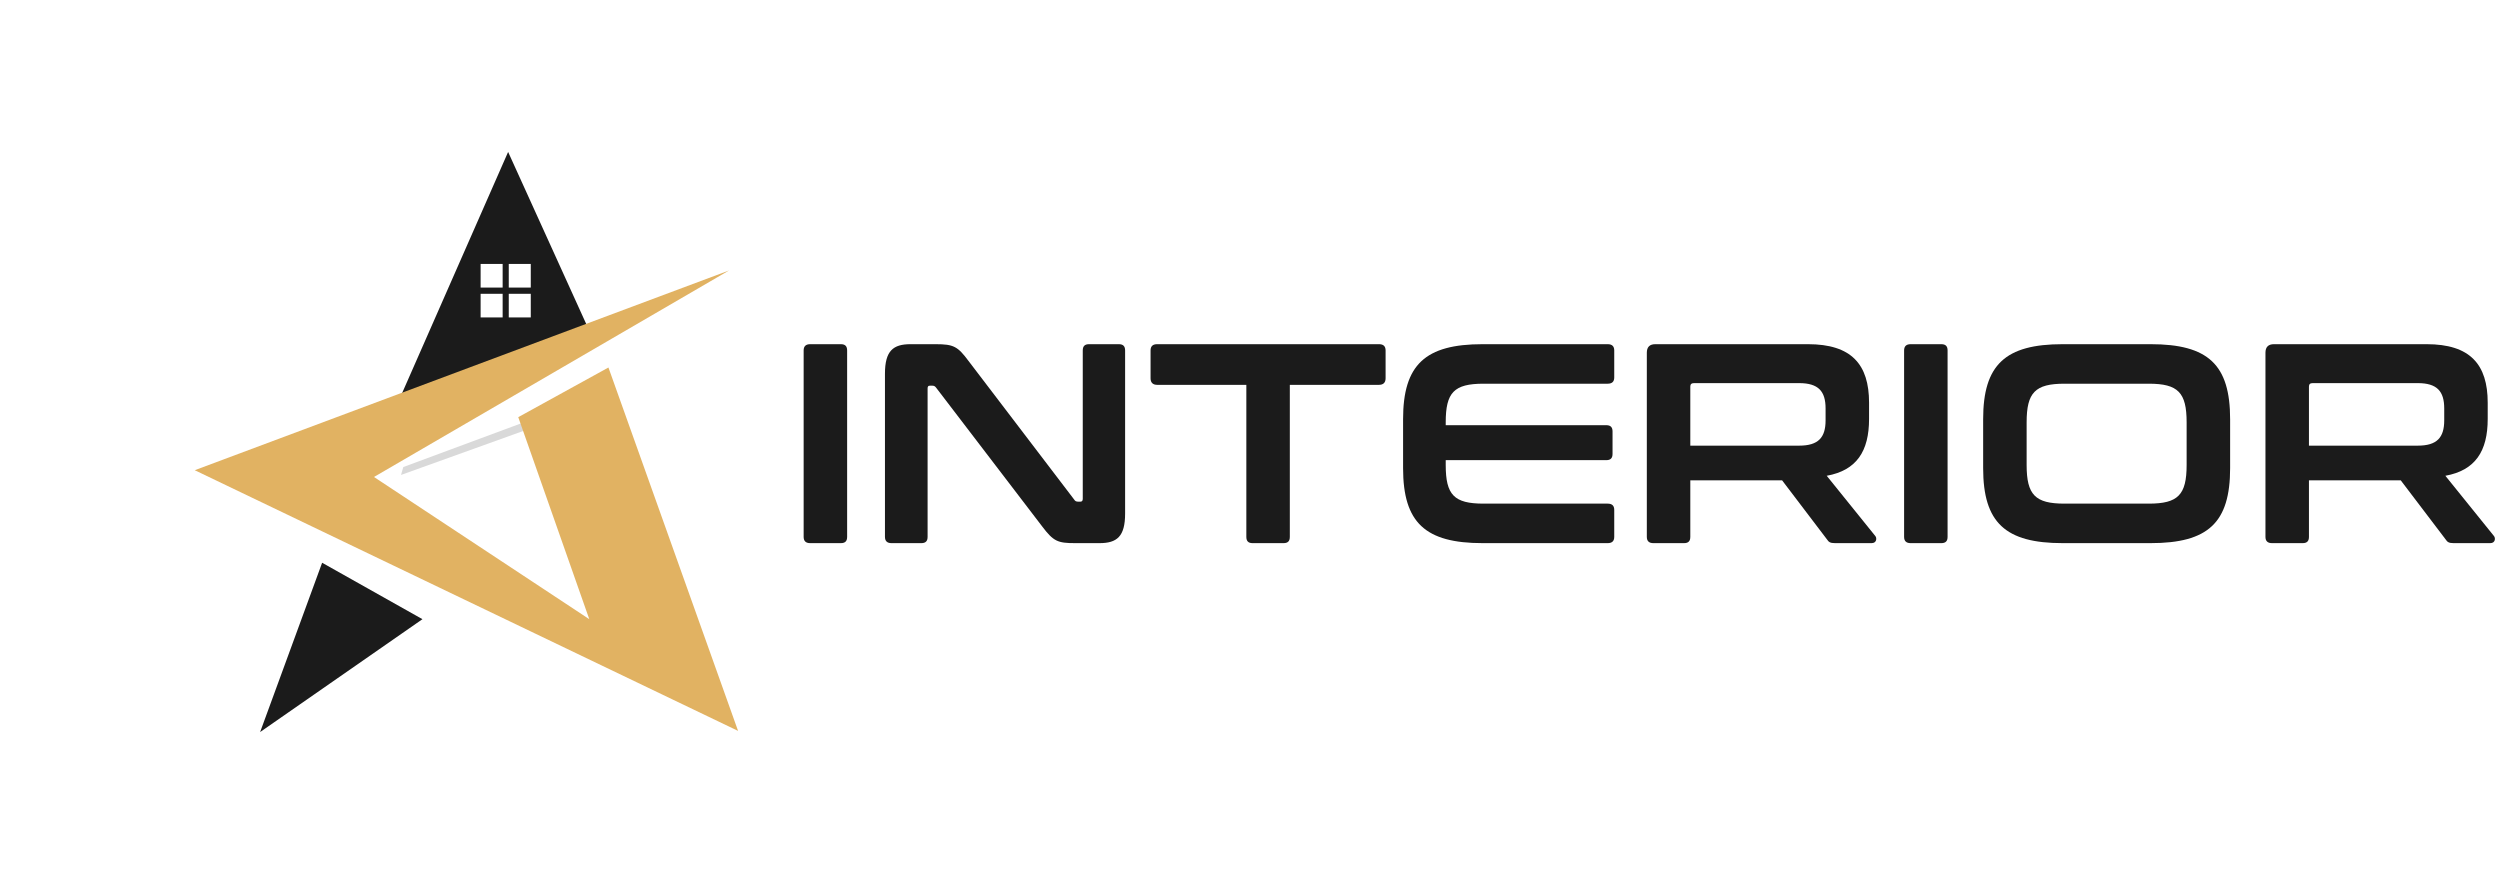
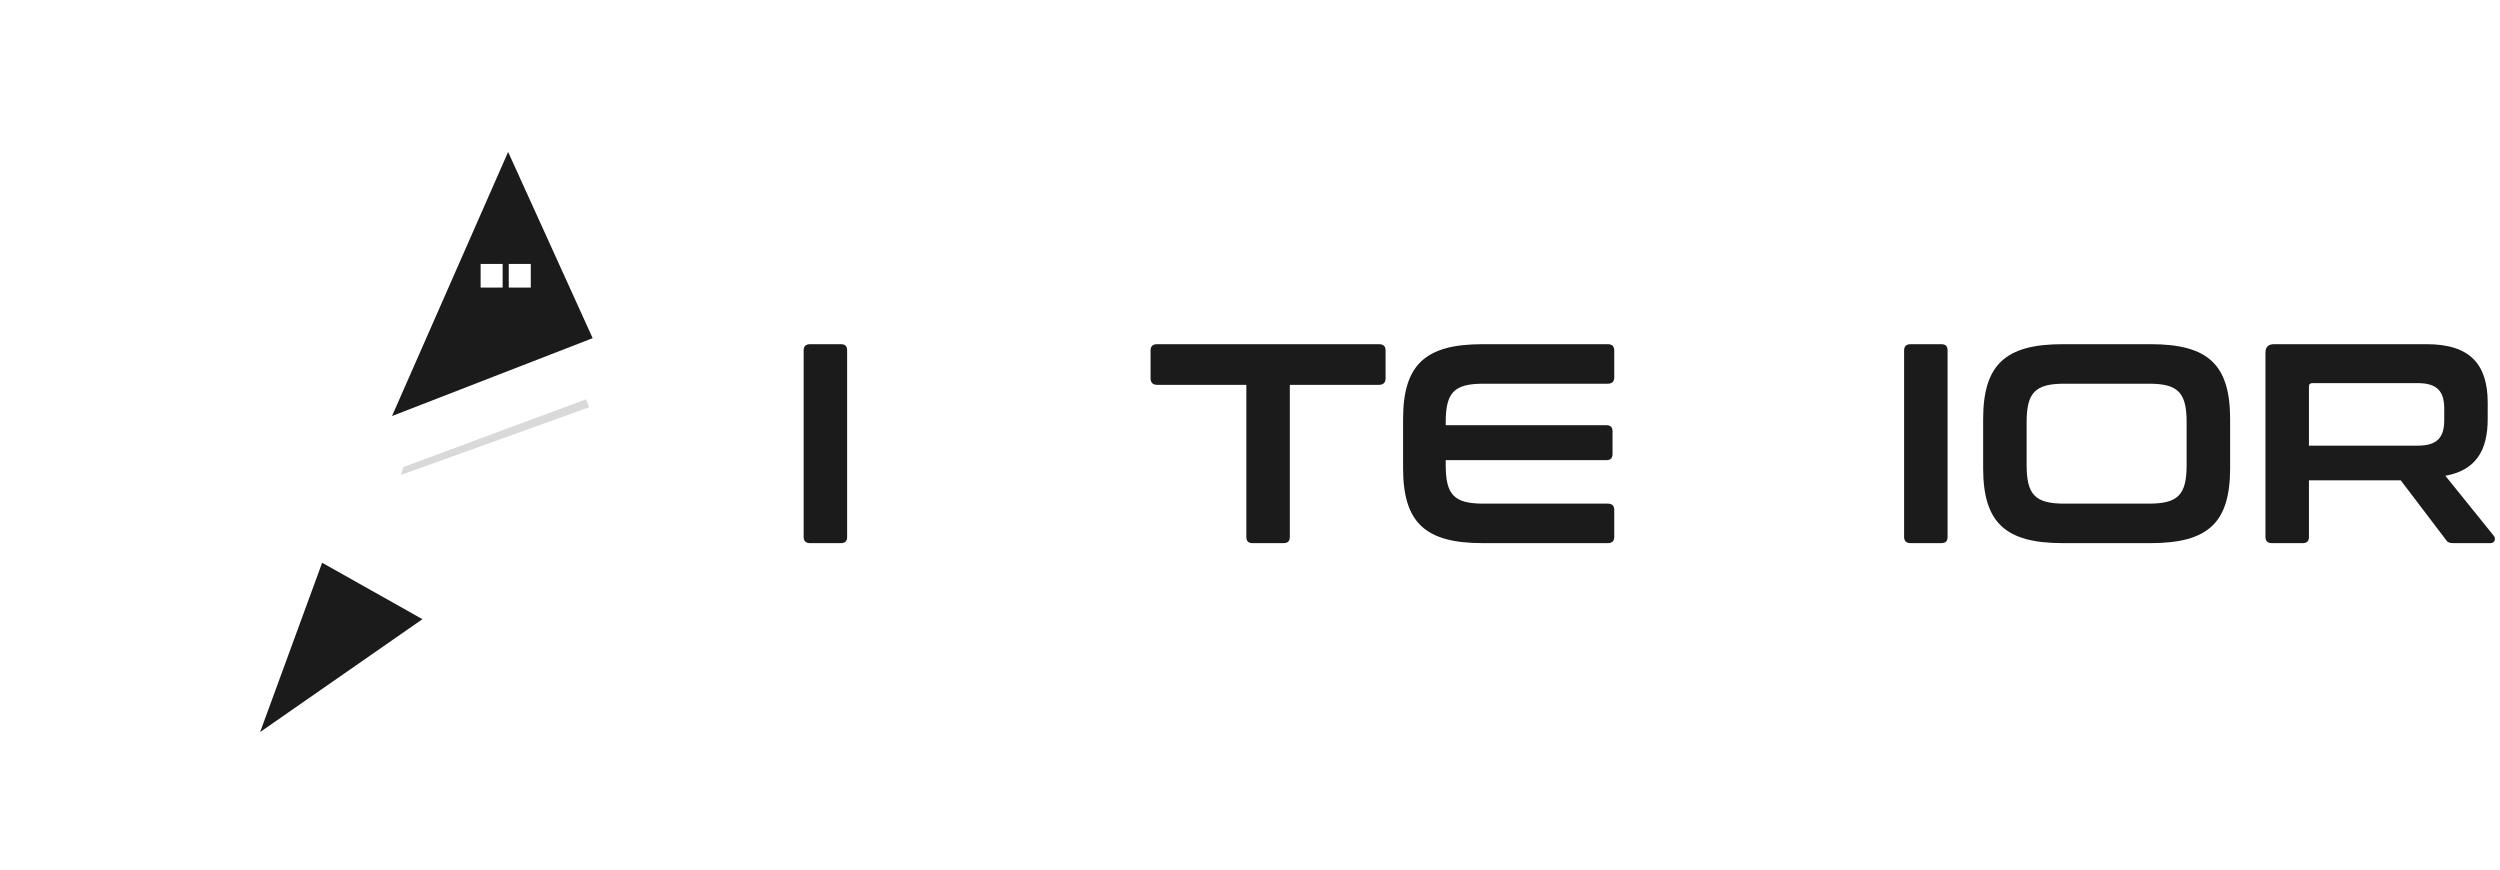
<svg xmlns="http://www.w3.org/2000/svg" width="181" height="63" viewBox="0 0 181 63" fill="none">
  <path d="M42.909 24.483L36.788 11L28.382 30.121L42.909 24.483Z" fill="#1B1B1B" />
  <rect x="34.797" y="19.109" width="1.594" height="1.711" fill="white" />
-   <rect x="34.797" y="21.271" width="1.594" height="1.711" fill="white" />
  <rect x="36.834" y="19.109" width="1.594" height="1.711" fill="white" />
-   <rect x="36.834" y="21.271" width="1.594" height="1.711" fill="white" />
  <g filter="url(#filter0_d_327_1712)">
    <path d="M29.198 28.405L42.419 23.502L42.664 24.074L29.034 28.977L29.198 28.405Z" fill="#D9D9D9" />
  </g>
-   <path d="M52.784 19.58L14.099 34.043L53.437 52.918L44.051 26.607L37.522 30.202L42.664 44.829L27.076 34.533L52.784 19.58Z" fill="#E1B262" />
  <path d="M18.833 53L23.322 40.743L30.585 44.829L18.833 53Z" fill="#1B1B1B" />
  <path d="M58.657 24.919H60.879C61.188 24.919 61.332 25.064 61.332 25.372V38.87C61.332 39.179 61.188 39.323 60.879 39.323H58.657C58.348 39.323 58.184 39.179 58.184 38.87V25.372C58.184 25.064 58.348 24.919 58.657 24.919Z" fill="#1B1B1B" />
-   <path d="M65.923 24.919H67.734C69.051 24.919 69.339 25.084 70.121 26.133L77.775 36.175C77.837 36.278 77.919 36.319 78.043 36.319H78.228C78.331 36.319 78.392 36.257 78.392 36.113V25.372C78.392 25.064 78.536 24.919 78.845 24.919H81.005C81.314 24.919 81.458 25.064 81.458 25.372V37.183C81.458 38.85 80.862 39.323 79.606 39.323H77.837C76.582 39.323 76.273 39.2 75.45 38.109L67.775 28.068C67.693 27.965 67.631 27.924 67.507 27.924H67.322C67.199 27.924 67.158 27.985 67.158 28.129V38.87C67.158 39.179 67.014 39.323 66.705 39.323H64.544C64.236 39.323 64.071 39.179 64.071 38.87V27.059C64.071 25.393 64.668 24.919 65.923 24.919Z" fill="#1B1B1B" />
  <path d="M83.774 24.919H99.844C100.153 24.919 100.317 25.064 100.317 25.372V27.389C100.317 27.697 100.153 27.862 99.844 27.862H93.383V38.87C93.383 39.179 93.239 39.323 92.93 39.323H90.688C90.379 39.323 90.235 39.179 90.235 38.87V27.862H83.774C83.465 27.862 83.301 27.697 83.301 27.389V25.372C83.301 25.064 83.465 24.919 83.774 24.919Z" fill="#1B1B1B" />
  <path d="M107.344 24.919H116.398C116.707 24.919 116.871 25.064 116.871 25.372V27.327C116.871 27.636 116.707 27.78 116.398 27.78H107.406C105.266 27.78 104.67 28.417 104.67 30.578V30.784H116.295C116.604 30.784 116.748 30.928 116.748 31.236V32.862C116.748 33.171 116.604 33.315 116.295 33.315H104.67V33.664C104.67 35.825 105.266 36.463 107.406 36.463H116.398C116.707 36.463 116.871 36.607 116.871 36.916V38.87C116.871 39.179 116.707 39.323 116.398 39.323H107.344C103.188 39.323 101.583 37.841 101.583 33.891V30.352C101.583 26.401 103.188 24.919 107.344 24.919Z" fill="#1B1B1B" />
-   <path d="M119.847 24.919H130.896C134.045 24.919 135.32 26.38 135.32 29.158V30.331C135.32 32.677 134.415 34.055 132.254 34.446L135.773 38.809C135.896 38.953 135.876 39.323 135.505 39.323H132.851C132.501 39.323 132.398 39.241 132.275 39.055L129.024 34.776H122.378V38.87C122.378 39.179 122.234 39.323 121.925 39.323H119.703C119.394 39.323 119.23 39.179 119.23 38.87V25.537C119.23 25.125 119.435 24.919 119.847 24.919ZM122.378 27.985V32.265H130.259C131.658 32.265 132.172 31.669 132.172 30.434V29.57C132.172 28.335 131.658 27.738 130.259 27.738H122.645C122.46 27.738 122.378 27.821 122.378 27.985Z" fill="#1B1B1B" />
  <path d="M138.33 24.919H140.552C140.861 24.919 141.005 25.064 141.005 25.372V38.87C141.005 39.179 140.861 39.323 140.552 39.323H138.33C138.021 39.323 137.857 39.179 137.857 38.87V25.372C137.857 25.064 138.021 24.919 138.33 24.919Z" fill="#1B1B1B" />
  <path d="M149.341 24.919H155.699C159.876 24.919 161.461 26.401 161.461 30.352V33.891C161.461 37.841 159.876 39.323 155.699 39.323H149.341C145.185 39.323 143.58 37.841 143.58 33.891V30.352C143.58 26.401 145.185 24.919 149.341 24.919ZM146.728 30.578V33.664C146.728 35.825 147.345 36.463 149.465 36.463H155.576C157.695 36.463 158.312 35.825 158.312 33.664V30.578C158.312 28.417 157.695 27.78 155.576 27.78H149.465C147.345 27.78 146.728 28.417 146.728 30.578Z" fill="#1B1B1B" />
  <path d="M164.637 24.919H175.686C178.834 24.919 180.11 26.38 180.11 29.158V30.331C180.11 32.677 179.205 34.055 177.044 34.446L180.563 38.809C180.686 38.953 180.666 39.323 180.295 39.323H177.641C177.291 39.323 177.188 39.241 177.065 39.055L173.814 34.776H167.168V38.87C167.168 39.179 167.024 39.323 166.715 39.323H164.493C164.184 39.323 164.019 39.179 164.019 38.87V25.537C164.019 25.125 164.225 24.919 164.637 24.919ZM167.168 27.985V32.265H175.048C176.448 32.265 176.962 31.669 176.962 30.434V29.57C176.962 28.335 176.448 27.738 175.048 27.738H167.435C167.25 27.738 167.168 27.821 167.168 27.985Z" fill="#1B1B1B" />
  <defs>
    <filter id="filter0_d_327_1712" x="0.637" y="0.514" width="70.424" height="62.269" filterUnits="userSpaceOnUse" color-interpolation-filters="sRGB">
      <feFlood flood-opacity="0" result="BackgroundImageFix" />
      <feColorMatrix in="SourceAlpha" type="matrix" values="0 0 0 0 0 0 0 0 0 0 0 0 0 0 0 0 0 0 127 0" result="hardAlpha" />
      <feOffset dy="5.409" />
      <feGaussianBlur stdDeviation="14.199" />
      <feComposite in2="hardAlpha" operator="out" />
      <feColorMatrix type="matrix" values="0 0 0 0 0 0 0 0 0 0 0 0 0 0 0 0 0 0 1 0" />
      <feBlend mode="normal" in2="BackgroundImageFix" result="effect1_dropShadow_327_1712" />
      <feBlend mode="normal" in="SourceGraphic" in2="effect1_dropShadow_327_1712" result="shape" />
    </filter>
  </defs>
</svg>